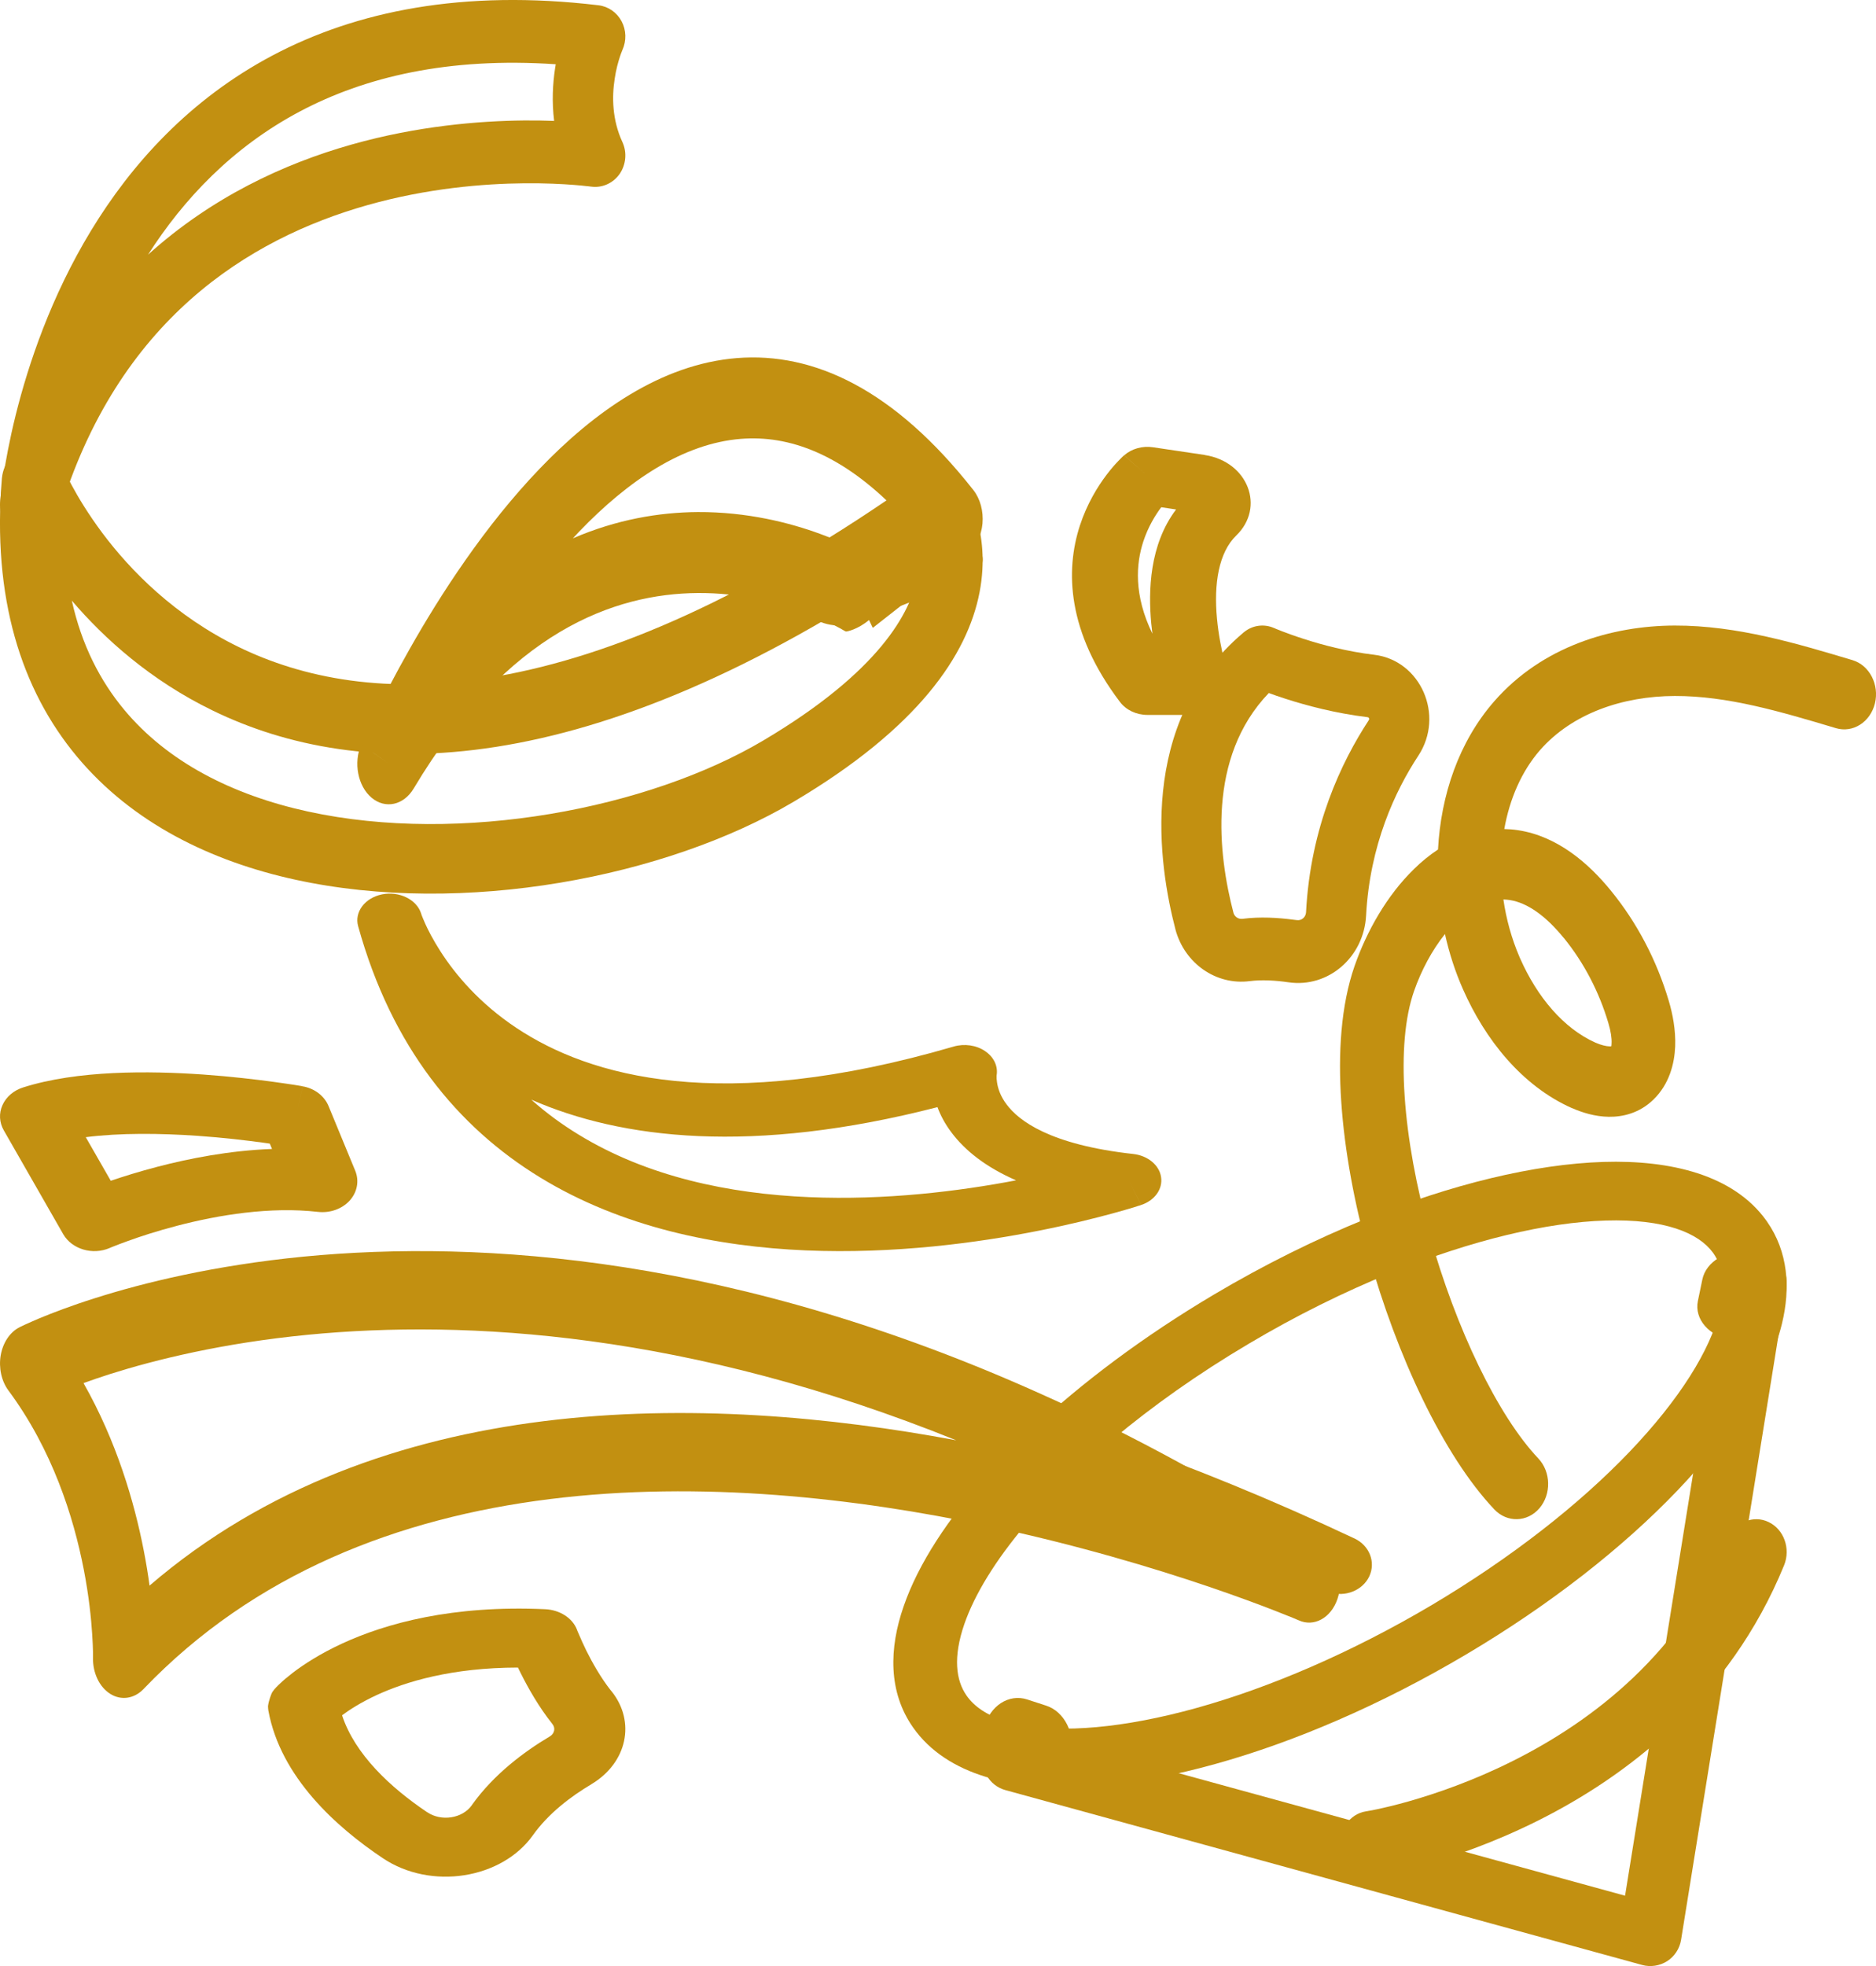
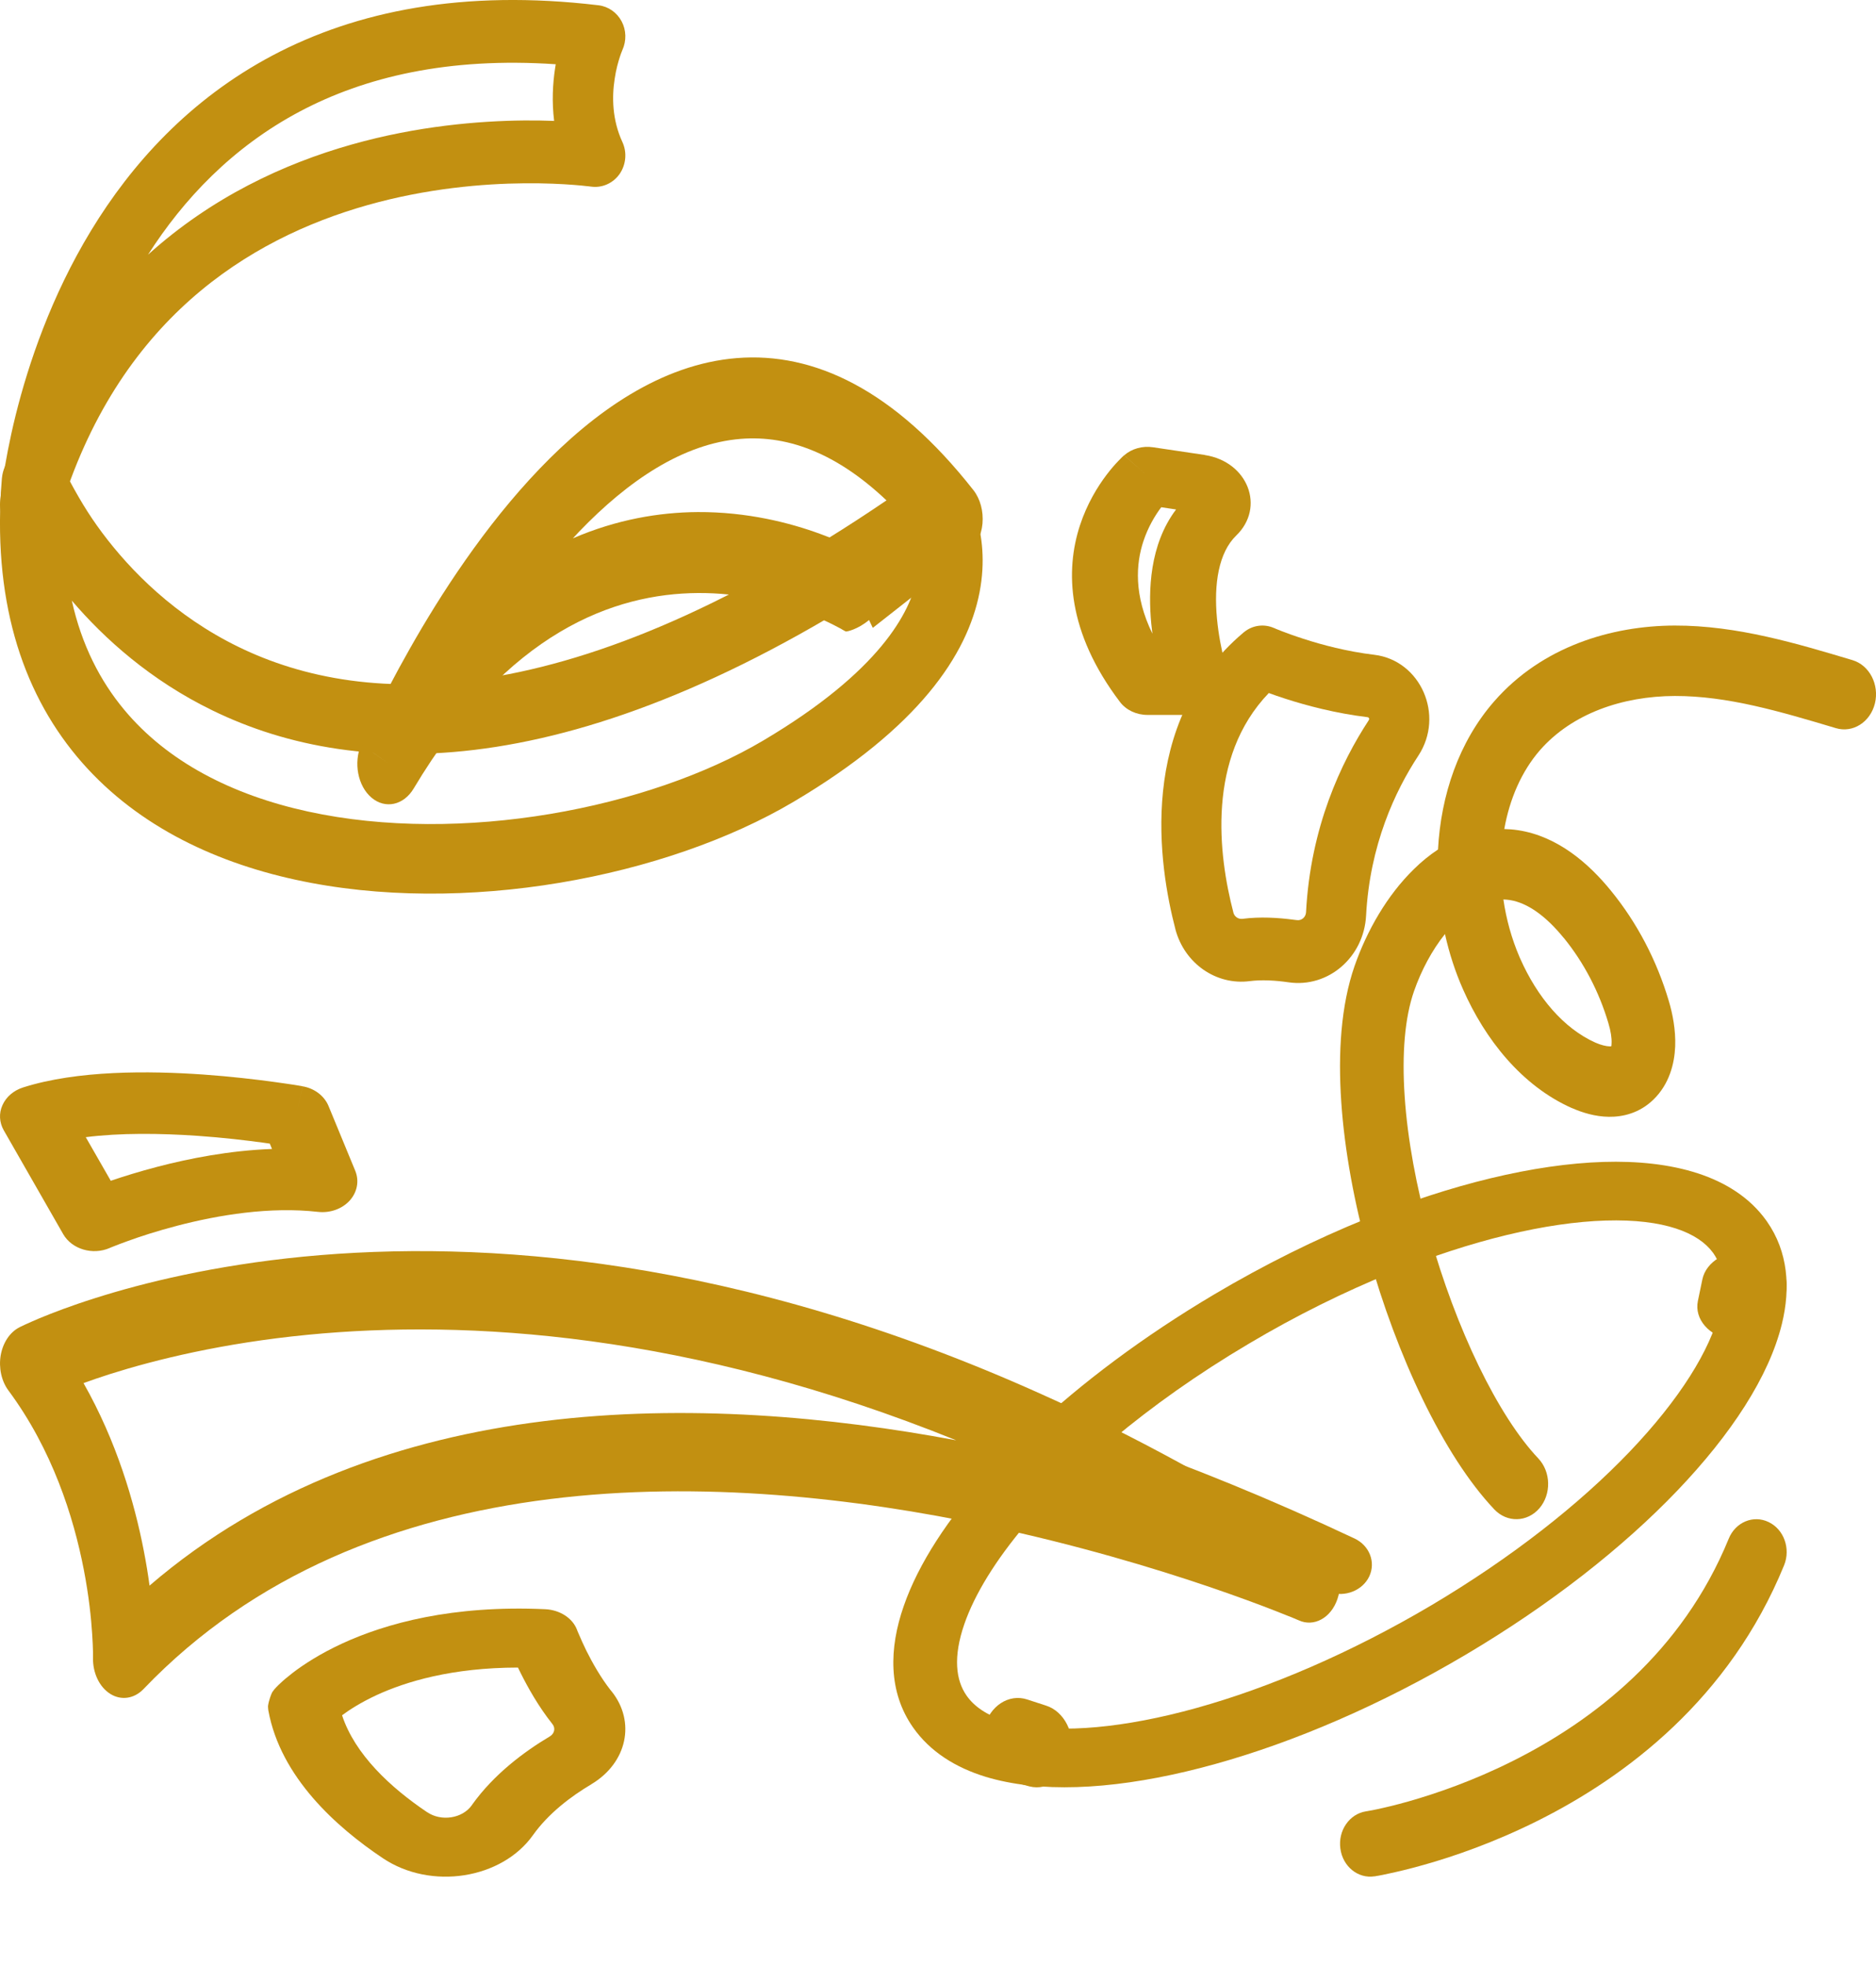
<svg xmlns="http://www.w3.org/2000/svg" width="21" height="22" viewBox="0 0 21 22" fill="none">
-   <path d="M10.394 6.038C10.579 5.964 10.822 6.001 10.938 6.121C11.055 6.242 11.002 6.401 10.819 6.478C10.398 6.658 9.99 6.821 9.595 6.966C9.405 7.036 9.165 6.994 9.055 6.871C8.945 6.749 9.005 6.591 9.191 6.517L10.394 6.038Z" fill="#C29011" />
  <path d="M19.056 14.318C19.097 14.116 19.332 13.977 19.586 14.003C19.84 14.03 20.022 14.212 19.998 14.416C19.987 14.508 19.968 14.607 19.937 14.709C19.878 14.908 19.632 15.033 19.381 14.992C19.131 14.952 18.965 14.761 19.006 14.559L19.056 14.318Z" fill="#C29011" />
  <path d="M11.017 19.332C11.078 19.09 11.292 18.95 11.498 19.017L11.71 19.086C11.916 19.152 12.039 19.4 11.989 19.644C11.938 19.889 11.733 20.042 11.524 19.99C11.433 19.967 11.348 19.938 11.272 19.908C11.069 19.83 10.955 19.574 11.017 19.332Z" fill="#C29011" />
  <path d="M17.95 13.002C18.699 12.979 19.405 13.146 19.772 13.658L19.781 13.671C20.016 14.008 20.045 14.411 19.947 14.813C19.804 15.402 19.377 16.052 18.775 16.681C18.167 17.316 17.358 17.953 16.409 18.515L16.409 18.515C15.455 19.08 14.484 19.495 13.601 19.74C12.727 19.983 11.906 20.069 11.265 19.94C11.183 19.924 11.105 19.904 11.034 19.883C11.034 19.883 11.033 19.882 11.032 19.882C10.698 19.78 10.41 19.601 10.22 19.329L10.22 19.329C9.942 18.932 9.951 18.446 10.116 17.973C10.28 17.498 10.614 16.99 11.064 16.49L11.072 16.482C11.153 16.397 11.276 16.357 11.398 16.375C11.428 16.38 11.457 16.385 11.487 16.389C11.472 16.363 11.46 16.335 11.452 16.306C11.425 16.197 11.46 16.082 11.545 16.002C12.106 15.475 12.8 14.954 13.591 14.485C14.158 14.149 14.729 13.867 15.284 13.642C16.248 13.251 17.176 13.026 17.95 13.002ZM19.173 14.015C19.011 13.796 18.634 13.638 17.973 13.658C17.319 13.678 16.483 13.873 15.572 14.243L15.572 14.243C15.052 14.454 14.513 14.719 13.978 15.037L13.978 15.037C13.41 15.373 12.899 15.736 12.458 16.105C13.327 16.41 14.23 16.777 15.163 17.216C15.33 17.295 15.402 17.48 15.328 17.639C15.253 17.798 15.057 17.876 14.88 17.817C14.878 17.817 14.855 17.81 14.808 17.796C14.761 17.782 14.692 17.761 14.604 17.736C14.427 17.686 14.171 17.616 13.852 17.537C13.255 17.389 12.435 17.208 11.486 17.055C11.141 17.462 10.909 17.844 10.795 18.173C10.667 18.543 10.7 18.803 10.82 18.974L10.82 18.974C10.904 19.094 11.043 19.193 11.257 19.259C11.302 19.272 11.348 19.285 11.394 19.294L11.413 19.298L11.415 19.299C11.888 19.394 12.575 19.34 13.395 19.112C14.207 18.886 15.118 18.498 16.023 17.963C16.923 17.429 17.681 16.831 18.24 16.247C18.804 15.657 19.145 15.106 19.251 14.669L19.251 14.669C19.321 14.381 19.282 14.172 19.181 14.026L19.173 14.015Z" fill="#C29011" />
-   <path d="M19.307 14.293C19.338 14.103 19.517 13.974 19.707 14.005C19.897 14.035 20.026 14.214 19.995 14.404L18.818 21.707C18.802 21.805 18.746 21.891 18.663 21.945C18.579 21.998 18.477 22.014 18.382 21.988L11.257 20.032C11.071 19.982 10.961 19.79 11.012 19.604C11.064 19.419 11.255 19.31 11.441 19.361L18.191 21.213L19.307 14.293Z" fill="#C29011" />
  <path d="M3.395 14.062C5.397 13.868 8.247 14.063 11.665 15.604H11.665C12.668 16.053 13.72 16.622 14.812 17.329C14.974 17.435 15.044 17.682 14.971 17.894C14.899 18.105 14.708 18.21 14.537 18.131C14.538 18.132 14.516 18.122 14.468 18.102C14.422 18.084 14.355 18.057 14.269 18.023C14.098 17.956 13.85 17.864 13.54 17.758C12.919 17.547 12.051 17.285 11.044 17.072C9.584 16.764 7.844 16.564 6.154 16.775C4.462 16.986 2.847 17.605 1.607 18.9C1.503 19.009 1.357 19.031 1.235 18.955C1.113 18.879 1.037 18.72 1.041 18.548C1.041 18.547 1.041 18.543 1.041 18.538C1.041 18.528 1.041 18.512 1.041 18.489C1.04 18.444 1.038 18.376 1.032 18.288C1.021 18.111 0.995 17.859 0.938 17.564C0.823 16.971 0.585 16.221 0.094 15.559C0.016 15.454 -0.016 15.306 0.008 15.165C0.033 15.024 0.111 14.907 0.217 14.853L0.346 15.259C0.217 14.855 0.217 14.853 0.217 14.853C0.217 14.853 0.217 14.853 0.218 14.853L0.222 14.85C0.225 14.849 0.23 14.847 0.235 14.844C0.245 14.839 0.26 14.832 0.279 14.823C0.317 14.806 0.372 14.781 0.443 14.751C0.586 14.692 0.795 14.611 1.065 14.526C1.606 14.354 2.395 14.16 3.395 14.062ZM10.704 16.117C7.711 14.908 5.221 14.764 3.448 14.936C2.49 15.029 1.741 15.215 1.234 15.375C1.122 15.411 1.022 15.445 0.935 15.477C1.306 16.131 1.504 16.808 1.61 17.355C1.637 17.493 1.658 17.623 1.674 17.743C2.969 16.63 4.525 16.098 6.086 15.903C7.682 15.704 9.305 15.855 10.704 16.117Z" fill="#C29011" />
  <path d="M13.929 7.071C14.024 6.995 14.152 6.979 14.262 7.028C14.262 7.028 14.262 7.028 14.263 7.028L14.262 7.028C14.263 7.028 14.263 7.028 14.263 7.028L14.263 7.028C14.263 7.028 14.263 7.028 14.263 7.028C14.263 7.028 14.264 7.029 14.266 7.029C14.269 7.031 14.274 7.033 14.281 7.036C14.296 7.042 14.317 7.051 14.346 7.062C14.403 7.084 14.487 7.115 14.59 7.148C14.798 7.216 15.081 7.291 15.383 7.327C15.383 7.327 15.383 7.327 15.383 7.327C15.902 7.389 16.174 8.004 15.877 8.456L15.877 8.456C15.618 8.85 15.334 9.454 15.292 10.245L15.292 10.245C15.268 10.71 14.87 11.057 14.424 10.992V10.992C14.273 10.97 14.12 10.962 13.989 10.979C13.988 10.979 13.988 10.979 13.988 10.979C13.613 11.027 13.26 10.781 13.158 10.401C13.158 10.401 13.158 10.4 13.158 10.4C12.973 9.693 12.718 8.093 13.92 7.078L13.929 7.071ZM14.203 7.755C13.507 8.479 13.637 9.563 13.807 10.213L13.808 10.217C13.821 10.258 13.86 10.285 13.902 10.282L13.906 10.282C14.106 10.256 14.309 10.269 14.482 10.292L14.516 10.296L14.517 10.296C14.569 10.304 14.617 10.264 14.62 10.207L14.62 10.206C14.67 9.255 15.013 8.53 15.322 8.059L15.322 8.058C15.326 8.052 15.326 8.049 15.327 8.048C15.327 8.046 15.326 8.042 15.325 8.038C15.323 8.033 15.32 8.03 15.318 8.029C15.317 8.028 15.314 8.026 15.306 8.025V8.025C14.95 7.982 14.625 7.895 14.392 7.82C14.32 7.797 14.257 7.775 14.203 7.755ZM14.262 7.028C14.262 7.028 14.262 7.028 14.262 7.028C14.262 7.028 14.262 7.028 14.262 7.028L14.262 7.028Z" fill="#C29011" />
  <path d="M3.052 0.62C3.986 0.126 5.181 -0.122 6.7 0.059C6.809 0.072 6.905 0.139 6.958 0.238C7.011 0.337 7.014 0.457 6.967 0.56C6.967 0.56 6.967 0.559 6.967 0.559C6.967 0.559 6.967 0.559 6.967 0.559C6.967 0.559 6.967 0.558 6.968 0.558C6.968 0.558 6.968 0.558 6.968 0.558C6.968 0.558 6.967 0.558 6.967 0.559C6.966 0.562 6.964 0.566 6.962 0.573C6.956 0.586 6.948 0.608 6.939 0.636C6.92 0.694 6.896 0.778 6.881 0.88C6.849 1.084 6.852 1.34 6.967 1.589C7.021 1.705 7.008 1.843 6.935 1.948C6.861 2.052 6.738 2.106 6.615 2.088V2.088C6.615 2.088 6.615 2.088 6.615 2.088C6.615 2.088 6.615 2.088 6.615 2.088C6.615 2.088 6.614 2.088 6.613 2.088C6.612 2.088 6.609 2.087 6.605 2.087C6.598 2.086 6.586 2.084 6.569 2.083C6.536 2.079 6.487 2.074 6.422 2.069C6.293 2.059 6.104 2.049 5.873 2.051C5.409 2.055 4.779 2.107 4.111 2.296C2.784 2.672 1.314 3.581 0.661 5.753C0.611 5.919 0.452 6.022 0.287 5.996C0.122 5.97 0 5.822 0 5.649C0 5.636 0.001 5.622 0.001 5.621C0.001 5.62 0.001 5.62 0.001 5.619C0.001 5.619 0.001 5.618 0.001 5.618C0.001 5.616 0.002 5.615 0.002 5.613C0.002 5.609 0.003 5.603 0.003 5.597C0.004 5.584 0.006 5.565 0.009 5.541C0.014 5.493 0.023 5.425 0.036 5.34C0.062 5.169 0.105 4.929 0.176 4.643C0.318 4.074 0.571 3.317 1.02 2.579C1.47 1.839 2.12 1.113 3.052 0.62ZM6.221 0.719C5.013 0.637 4.081 0.864 3.359 1.246C2.6 1.648 2.053 2.231 1.657 2.85C2.368 2.208 3.177 1.832 3.934 1.618C4.672 1.409 5.362 1.353 5.867 1.348C5.99 1.347 6.103 1.349 6.203 1.353C6.176 1.135 6.188 0.934 6.213 0.769C6.215 0.752 6.218 0.736 6.221 0.719Z" fill="#C29011" />
-   <path d="M0.32 5.005C0.48 4.976 0.638 5.069 0.704 5.231C0.704 5.231 0.704 5.231 0.704 5.231L0.705 5.231C0.705 5.233 0.706 5.235 0.708 5.239C0.711 5.247 0.717 5.259 0.725 5.277C0.741 5.311 0.767 5.364 0.803 5.43C0.874 5.563 0.987 5.751 1.144 5.962C1.46 6.384 1.955 6.891 2.672 7.24C4.081 7.926 6.477 8.054 10.291 5.344L10.299 5.338C10.456 5.233 10.662 5.275 10.773 5.436L10.487 5.67C10.773 5.437 10.774 5.437 10.774 5.437C10.774 5.437 10.774 5.437 10.774 5.438C10.775 5.438 10.775 5.439 10.775 5.439C10.776 5.44 10.777 5.441 10.777 5.442C10.779 5.445 10.781 5.447 10.783 5.45C10.787 5.456 10.791 5.464 10.797 5.473C10.807 5.491 10.821 5.515 10.836 5.544C10.865 5.603 10.9 5.685 10.931 5.787C10.992 5.994 11.032 6.283 10.965 6.629C10.829 7.328 10.282 8.144 8.885 8.971C7.46 9.815 5.187 10.255 3.307 9.844C2.361 9.638 1.48 9.208 0.861 8.466C0.234 7.714 -0.089 6.682 0.021 5.354L0.022 5.346C0.04 5.173 0.161 5.034 0.32 5.005ZM10.285 6.272C6.565 8.792 4.028 8.753 2.379 7.95C1.686 7.613 1.17 7.149 0.804 6.721C0.914 7.218 1.121 7.619 1.391 7.943C1.874 8.523 2.595 8.895 3.447 9.081C5.161 9.455 7.263 9.045 8.543 8.287C9.852 7.512 10.191 6.849 10.265 6.468C10.279 6.396 10.285 6.331 10.285 6.272Z" fill="#C29011" />
-   <path d="M4.277 10.008C4.469 9.97 4.664 10.065 4.714 10.222C4.714 10.222 4.714 10.222 4.714 10.222C4.714 10.222 4.714 10.222 4.714 10.222C4.714 10.223 4.714 10.224 4.715 10.226C4.716 10.23 4.719 10.237 4.722 10.246C4.73 10.265 4.741 10.294 4.758 10.332C4.792 10.408 4.848 10.517 4.93 10.645C5.095 10.902 5.364 11.226 5.783 11.504C6.599 12.046 8.068 12.472 10.675 11.711C10.795 11.676 10.929 11.695 11.027 11.762C11.125 11.828 11.174 11.931 11.156 12.035H11.156C11.156 12.035 11.156 12.034 11.156 12.034C11.156 12.034 11.156 12.034 11.156 12.034C11.156 12.033 11.156 12.033 11.156 12.032C11.156 12.031 11.157 12.031 11.157 12.03C11.157 12.029 11.157 12.029 11.157 12.03C11.156 12.032 11.156 12.036 11.156 12.043C11.155 12.058 11.156 12.082 11.161 12.113C11.17 12.176 11.197 12.265 11.269 12.36C11.404 12.54 11.751 12.81 12.685 12.913C12.848 12.931 12.977 13.037 12.997 13.171C13.018 13.305 12.926 13.434 12.773 13.484L12.637 13.208C12.773 13.484 12.773 13.485 12.773 13.485C12.772 13.485 12.772 13.485 12.772 13.485C12.772 13.485 12.771 13.485 12.771 13.485C12.769 13.486 12.768 13.486 12.766 13.487C12.761 13.488 12.756 13.49 12.748 13.492C12.734 13.497 12.713 13.504 12.686 13.512C12.632 13.528 12.554 13.551 12.455 13.578C12.257 13.632 11.975 13.703 11.631 13.771C10.947 13.907 10.011 14.034 9.02 13.992C8.028 13.95 6.962 13.736 6.045 13.175C5.122 12.611 4.384 11.716 4.009 10.364C3.965 10.206 4.084 10.047 4.277 10.008ZM5.947 12.305C6.115 12.455 6.294 12.585 6.478 12.697C7.247 13.167 8.16 13.358 9.057 13.396C9.915 13.433 10.741 13.329 11.374 13.208C11.03 13.058 10.8 12.871 10.652 12.674C10.577 12.575 10.527 12.478 10.494 12.389C8.419 12.923 6.957 12.747 5.947 12.305Z" fill="#C29011" />
+   <path d="M0.32 5.005C0.48 4.976 0.638 5.069 0.704 5.231C0.704 5.231 0.704 5.231 0.704 5.231L0.705 5.231C0.705 5.233 0.706 5.235 0.708 5.239C0.711 5.247 0.717 5.259 0.725 5.277C0.874 5.563 0.987 5.751 1.144 5.962C1.46 6.384 1.955 6.891 2.672 7.24C4.081 7.926 6.477 8.054 10.291 5.344L10.299 5.338C10.456 5.233 10.662 5.275 10.773 5.436L10.487 5.67C10.773 5.437 10.774 5.437 10.774 5.437C10.774 5.437 10.774 5.437 10.774 5.438C10.775 5.438 10.775 5.439 10.775 5.439C10.776 5.44 10.777 5.441 10.777 5.442C10.779 5.445 10.781 5.447 10.783 5.45C10.787 5.456 10.791 5.464 10.797 5.473C10.807 5.491 10.821 5.515 10.836 5.544C10.865 5.603 10.9 5.685 10.931 5.787C10.992 5.994 11.032 6.283 10.965 6.629C10.829 7.328 10.282 8.144 8.885 8.971C7.46 9.815 5.187 10.255 3.307 9.844C2.361 9.638 1.48 9.208 0.861 8.466C0.234 7.714 -0.089 6.682 0.021 5.354L0.022 5.346C0.04 5.173 0.161 5.034 0.32 5.005ZM10.285 6.272C6.565 8.792 4.028 8.753 2.379 7.95C1.686 7.613 1.17 7.149 0.804 6.721C0.914 7.218 1.121 7.619 1.391 7.943C1.874 8.523 2.595 8.895 3.447 9.081C5.161 9.455 7.263 9.045 8.543 8.287C9.852 7.512 10.191 6.849 10.265 6.468C10.279 6.396 10.285 6.331 10.285 6.272Z" fill="#C29011" />
  <path d="M8.248 4.007C9.11 3.938 10.011 4.358 10.896 5.484C10.973 5.582 11.01 5.72 10.998 5.859C10.985 5.997 10.924 6.12 10.831 6.193L9.77 7.026L9.728 6.938C9.603 7.043 9.478 7.07 9.467 7.066C9.461 7.063 9.453 7.058 9.45 7.057C9.446 7.055 9.443 7.053 9.442 7.053C9.44 7.052 9.438 7.05 9.438 7.05C9.436 7.049 9.435 7.048 9.432 7.047C9.428 7.044 9.421 7.04 9.412 7.035C9.393 7.025 9.364 7.009 9.326 6.99C9.249 6.951 9.134 6.898 8.988 6.845C8.697 6.739 8.286 6.633 7.813 6.636C6.88 6.642 5.679 7.067 4.631 8.823C4.519 9.011 4.313 9.056 4.159 8.926C4.005 8.796 3.955 8.535 4.044 8.328L4.352 8.547C4.044 8.328 4.044 8.328 4.044 8.327C4.044 8.327 4.044 8.327 4.044 8.327C4.045 8.326 4.045 8.326 4.045 8.325C4.046 8.324 4.046 8.322 4.047 8.32C4.049 8.316 4.052 8.311 4.055 8.303C4.061 8.289 4.071 8.268 4.083 8.241C4.107 8.188 4.142 8.112 4.188 8.017C4.28 7.827 4.415 7.563 4.587 7.26C4.928 6.657 5.426 5.886 6.039 5.247C6.649 4.61 7.401 4.075 8.248 4.007ZM10.061 5.736C9.422 5.072 8.826 4.868 8.292 4.911C7.648 4.963 7.033 5.376 6.482 5.95C6.459 5.975 6.436 5.999 6.413 6.024C6.902 5.813 7.378 5.733 7.81 5.73C8.364 5.727 8.842 5.85 9.18 5.974C9.335 6.03 9.462 6.087 9.556 6.133L10.061 5.736Z" fill="#C29011" />
  <path d="M19.351 17.219C19.426 17.033 19.627 16.949 19.798 17.032C19.969 17.113 20.047 17.33 19.971 17.516C19.359 19.014 18.197 19.882 17.218 20.372C16.726 20.618 16.272 20.774 15.941 20.867C15.775 20.914 15.639 20.946 15.543 20.966C15.496 20.977 15.458 20.984 15.431 20.989C15.418 20.991 15.408 20.993 15.4 20.994C15.397 20.995 15.394 20.995 15.392 20.996C15.39 20.996 15.389 20.996 15.389 20.996C15.388 20.996 15.388 20.996 15.388 20.996C15.388 20.996 15.388 20.996 15.387 20.996C15.387 20.996 15.387 20.996 15.339 20.633L15.387 20.996C15.202 21.025 15.03 20.886 15.004 20.685C14.977 20.484 15.105 20.298 15.291 20.269C15.291 20.269 15.291 20.269 15.291 20.269C15.291 20.269 15.291 20.269 15.291 20.269C15.292 20.269 15.294 20.269 15.296 20.268C15.301 20.268 15.309 20.266 15.319 20.264C15.34 20.261 15.372 20.255 15.413 20.246C15.497 20.228 15.619 20.2 15.77 20.157C16.072 20.071 16.486 19.93 16.933 19.706C17.833 19.256 18.831 18.491 19.351 17.219Z" fill="#C29011" />
  <path d="M12.584 5.095C12.668 5.021 12.789 4.987 12.907 5.005L13.486 5.091C13.486 5.092 13.486 5.092 13.487 5.092C13.97 5.166 14.166 5.677 13.838 5.993C13.642 6.183 13.586 6.533 13.623 6.923C13.64 7.104 13.674 7.271 13.705 7.392C13.721 7.453 13.735 7.501 13.745 7.534C13.75 7.55 13.754 7.563 13.757 7.571C13.758 7.574 13.759 7.577 13.759 7.579C13.759 7.58 13.76 7.58 13.76 7.58C13.794 7.679 13.774 7.785 13.704 7.868C13.635 7.951 13.524 8 13.407 8H12.845C12.721 8 12.606 7.946 12.537 7.855C11.942 7.07 11.925 6.383 12.088 5.882C12.168 5.637 12.287 5.445 12.387 5.313C12.437 5.247 12.483 5.195 12.518 5.159C12.536 5.141 12.55 5.126 12.561 5.115C12.567 5.11 12.572 5.106 12.575 5.102C12.577 5.101 12.579 5.099 12.58 5.098C12.581 5.097 12.582 5.097 12.582 5.096L12.583 5.095C12.584 5.095 12.585 5.096 12.83 5.312L12.584 5.095ZM13.76 7.58C13.76 7.58 13.76 7.581 13.76 7.581C13.76 7.581 13.76 7.581 13.76 7.58C13.76 7.58 13.76 7.58 13.76 7.58L13.76 7.58ZM12.999 5.676C12.932 5.765 12.852 5.895 12.798 6.06C12.717 6.308 12.689 6.657 12.9 7.091C12.895 7.054 12.891 7.015 12.887 6.976C12.853 6.61 12.867 6.096 13.165 5.701L12.999 5.676Z" fill="#C29011" />
  <path d="M3.826 18.393C4.321 18.164 5.065 17.96 6.101 18.007C6.266 18.014 6.409 18.106 6.459 18.237L6.459 18.237C6.459 18.237 6.459 18.237 6.459 18.237C6.459 18.237 6.459 18.237 6.459 18.237L6.459 18.237C6.459 18.237 6.459 18.238 6.46 18.239C6.461 18.242 6.462 18.246 6.464 18.251C6.469 18.262 6.476 18.278 6.485 18.299C6.503 18.342 6.53 18.402 6.564 18.472C6.633 18.61 6.726 18.774 6.835 18.913L6.846 18.926L6.847 18.927C7.118 19.267 7.021 19.726 6.619 19.966C6.619 19.967 6.618 19.967 6.618 19.967C6.387 20.104 6.138 20.294 5.967 20.534L5.967 20.534C5.619 21.026 4.823 21.156 4.282 20.791V20.791C3.77 20.448 3.141 19.89 3.004 19.141C3.002 19.125 3 19.108 3 19.092C3.008 19.027 3.039 18.95 3.048 18.935C3.052 18.929 3.059 18.919 3.062 18.916C3.066 18.91 3.07 18.905 3.071 18.904C3.074 18.9 3.077 18.897 3.078 18.896C3.08 18.893 3.083 18.89 3.085 18.889C3.088 18.884 3.093 18.88 3.098 18.875C3.108 18.864 3.121 18.851 3.138 18.836C3.17 18.805 3.217 18.765 3.278 18.718C3.4 18.625 3.58 18.507 3.826 18.393ZM5.798 18.66C5.058 18.661 4.544 18.817 4.214 18.969C4.038 19.051 3.911 19.133 3.829 19.194C3.973 19.632 4.37 20.002 4.782 20.279C4.782 20.279 4.782 20.279 4.783 20.279C4.938 20.384 5.175 20.351 5.282 20.2L5.282 20.199C5.528 19.853 5.87 19.6 6.154 19.431C6.206 19.4 6.222 19.339 6.183 19.291H6.183C6.029 19.098 5.909 18.883 5.829 18.723C5.818 18.701 5.808 18.68 5.798 18.66Z" fill="#C29011" />
  <path d="M18.746 7C19.447 6.998 20.124 7.204 20.737 7.387C20.927 7.444 21.039 7.661 20.988 7.871C20.936 8.081 20.741 8.205 20.551 8.148C19.922 7.96 19.337 7.787 18.748 7.788C18.162 7.79 17.598 7.984 17.238 8.395L17.238 8.395C17.032 8.632 16.899 8.94 16.839 9.277C16.89 9.278 16.941 9.282 16.993 9.29H16.993C17.438 9.357 17.788 9.666 18.032 9.966C18.324 10.323 18.546 10.746 18.681 11.202C18.723 11.343 18.759 11.524 18.752 11.71C18.744 11.9 18.688 12.13 18.509 12.304C18.509 12.304 18.509 12.305 18.508 12.305C18.351 12.457 18.165 12.499 18.009 12.497C17.856 12.495 17.711 12.45 17.596 12.399C17.595 12.399 17.595 12.399 17.594 12.399C17.031 12.148 16.623 11.627 16.378 11.073C16.291 10.877 16.223 10.668 16.175 10.452C16.03 10.633 15.909 10.86 15.828 11.093C15.727 11.383 15.691 11.786 15.724 12.27C15.756 12.749 15.855 13.28 16.001 13.806C16.298 14.873 16.771 15.847 17.22 16.32C17.362 16.471 17.367 16.72 17.232 16.878C17.096 17.035 16.871 17.041 16.728 16.891C16.153 16.284 15.633 15.162 15.32 14.038C15.162 13.468 15.051 12.879 15.014 12.329C14.977 11.785 15.01 11.251 15.163 10.81L15.163 10.81C15.3 10.417 15.527 10.018 15.828 9.725C15.91 9.644 16 9.57 16.097 9.506C16.13 8.897 16.329 8.302 16.727 7.847L16.727 7.847C17.264 7.233 18.042 7.002 18.746 7ZM16.829 10.065C16.861 10.286 16.921 10.503 17.009 10.708L17.017 10.726L17.017 10.726C17.208 11.158 17.503 11.508 17.859 11.667C17.923 11.695 17.979 11.708 18.018 11.709C18.026 11.709 18.032 11.708 18.037 11.708C18.038 11.701 18.04 11.69 18.04 11.675C18.043 11.617 18.031 11.537 18.004 11.448C18.004 11.448 18.004 11.448 18.004 11.448C17.9 11.097 17.729 10.77 17.505 10.495C17.504 10.495 17.504 10.495 17.504 10.495C17.31 10.256 17.102 10.102 16.898 10.071H16.897C16.875 10.068 16.852 10.066 16.829 10.065Z" fill="#C29011" />
  <path d="M0.257 12.169C0.866 11.975 1.669 11.982 2.274 12.024C2.585 12.046 2.862 12.079 3.061 12.106C3.16 12.119 3.241 12.132 3.297 12.14C3.325 12.145 3.347 12.149 3.363 12.151C3.37 12.152 3.376 12.153 3.38 12.154C3.382 12.155 3.384 12.155 3.385 12.155C3.386 12.155 3.386 12.155 3.387 12.155C3.387 12.155 3.387 12.155 3.387 12.155C3.387 12.155 3.387 12.155 3.387 12.155C3.388 12.156 3.388 12.156 3.317 12.463L3.388 12.156C3.521 12.179 3.63 12.263 3.677 12.375L3.977 13.102C4.023 13.215 3.999 13.341 3.914 13.435C3.829 13.528 3.695 13.576 3.56 13.561C3.025 13.5 2.447 13.595 1.984 13.716C1.757 13.775 1.565 13.838 1.431 13.887C1.364 13.911 1.312 13.931 1.277 13.945C1.26 13.952 1.247 13.957 1.239 13.96C1.234 13.962 1.232 13.963 1.23 13.964C1.229 13.964 1.229 13.965 1.228 13.965C1.037 14.048 0.805 13.979 0.708 13.811L0.042 12.648C-0.008 12.56 -0.014 12.457 0.028 12.366C0.069 12.274 0.152 12.203 0.257 12.169ZM1.228 13.965C1.228 13.965 1.228 13.965 1.228 13.965C1.228 13.965 1.228 13.965 1.228 13.965C1.228 13.965 1.228 13.965 1.228 13.965C1.228 13.965 1.228 13.965 1.228 13.965ZM2.212 12.71C1.794 12.681 1.343 12.676 0.96 12.725L1.24 13.213C1.381 13.165 1.56 13.109 1.763 13.056C2.12 12.963 2.57 12.874 3.045 12.857L3.02 12.797C2.996 12.793 2.97 12.79 2.942 12.786C2.757 12.761 2.5 12.73 2.212 12.71ZM3.233 12.83L3.233 12.83L3.233 12.83L3.233 12.83C3.233 12.83 3.233 12.83 3.233 12.83Z" fill="#C29011" />
</svg>